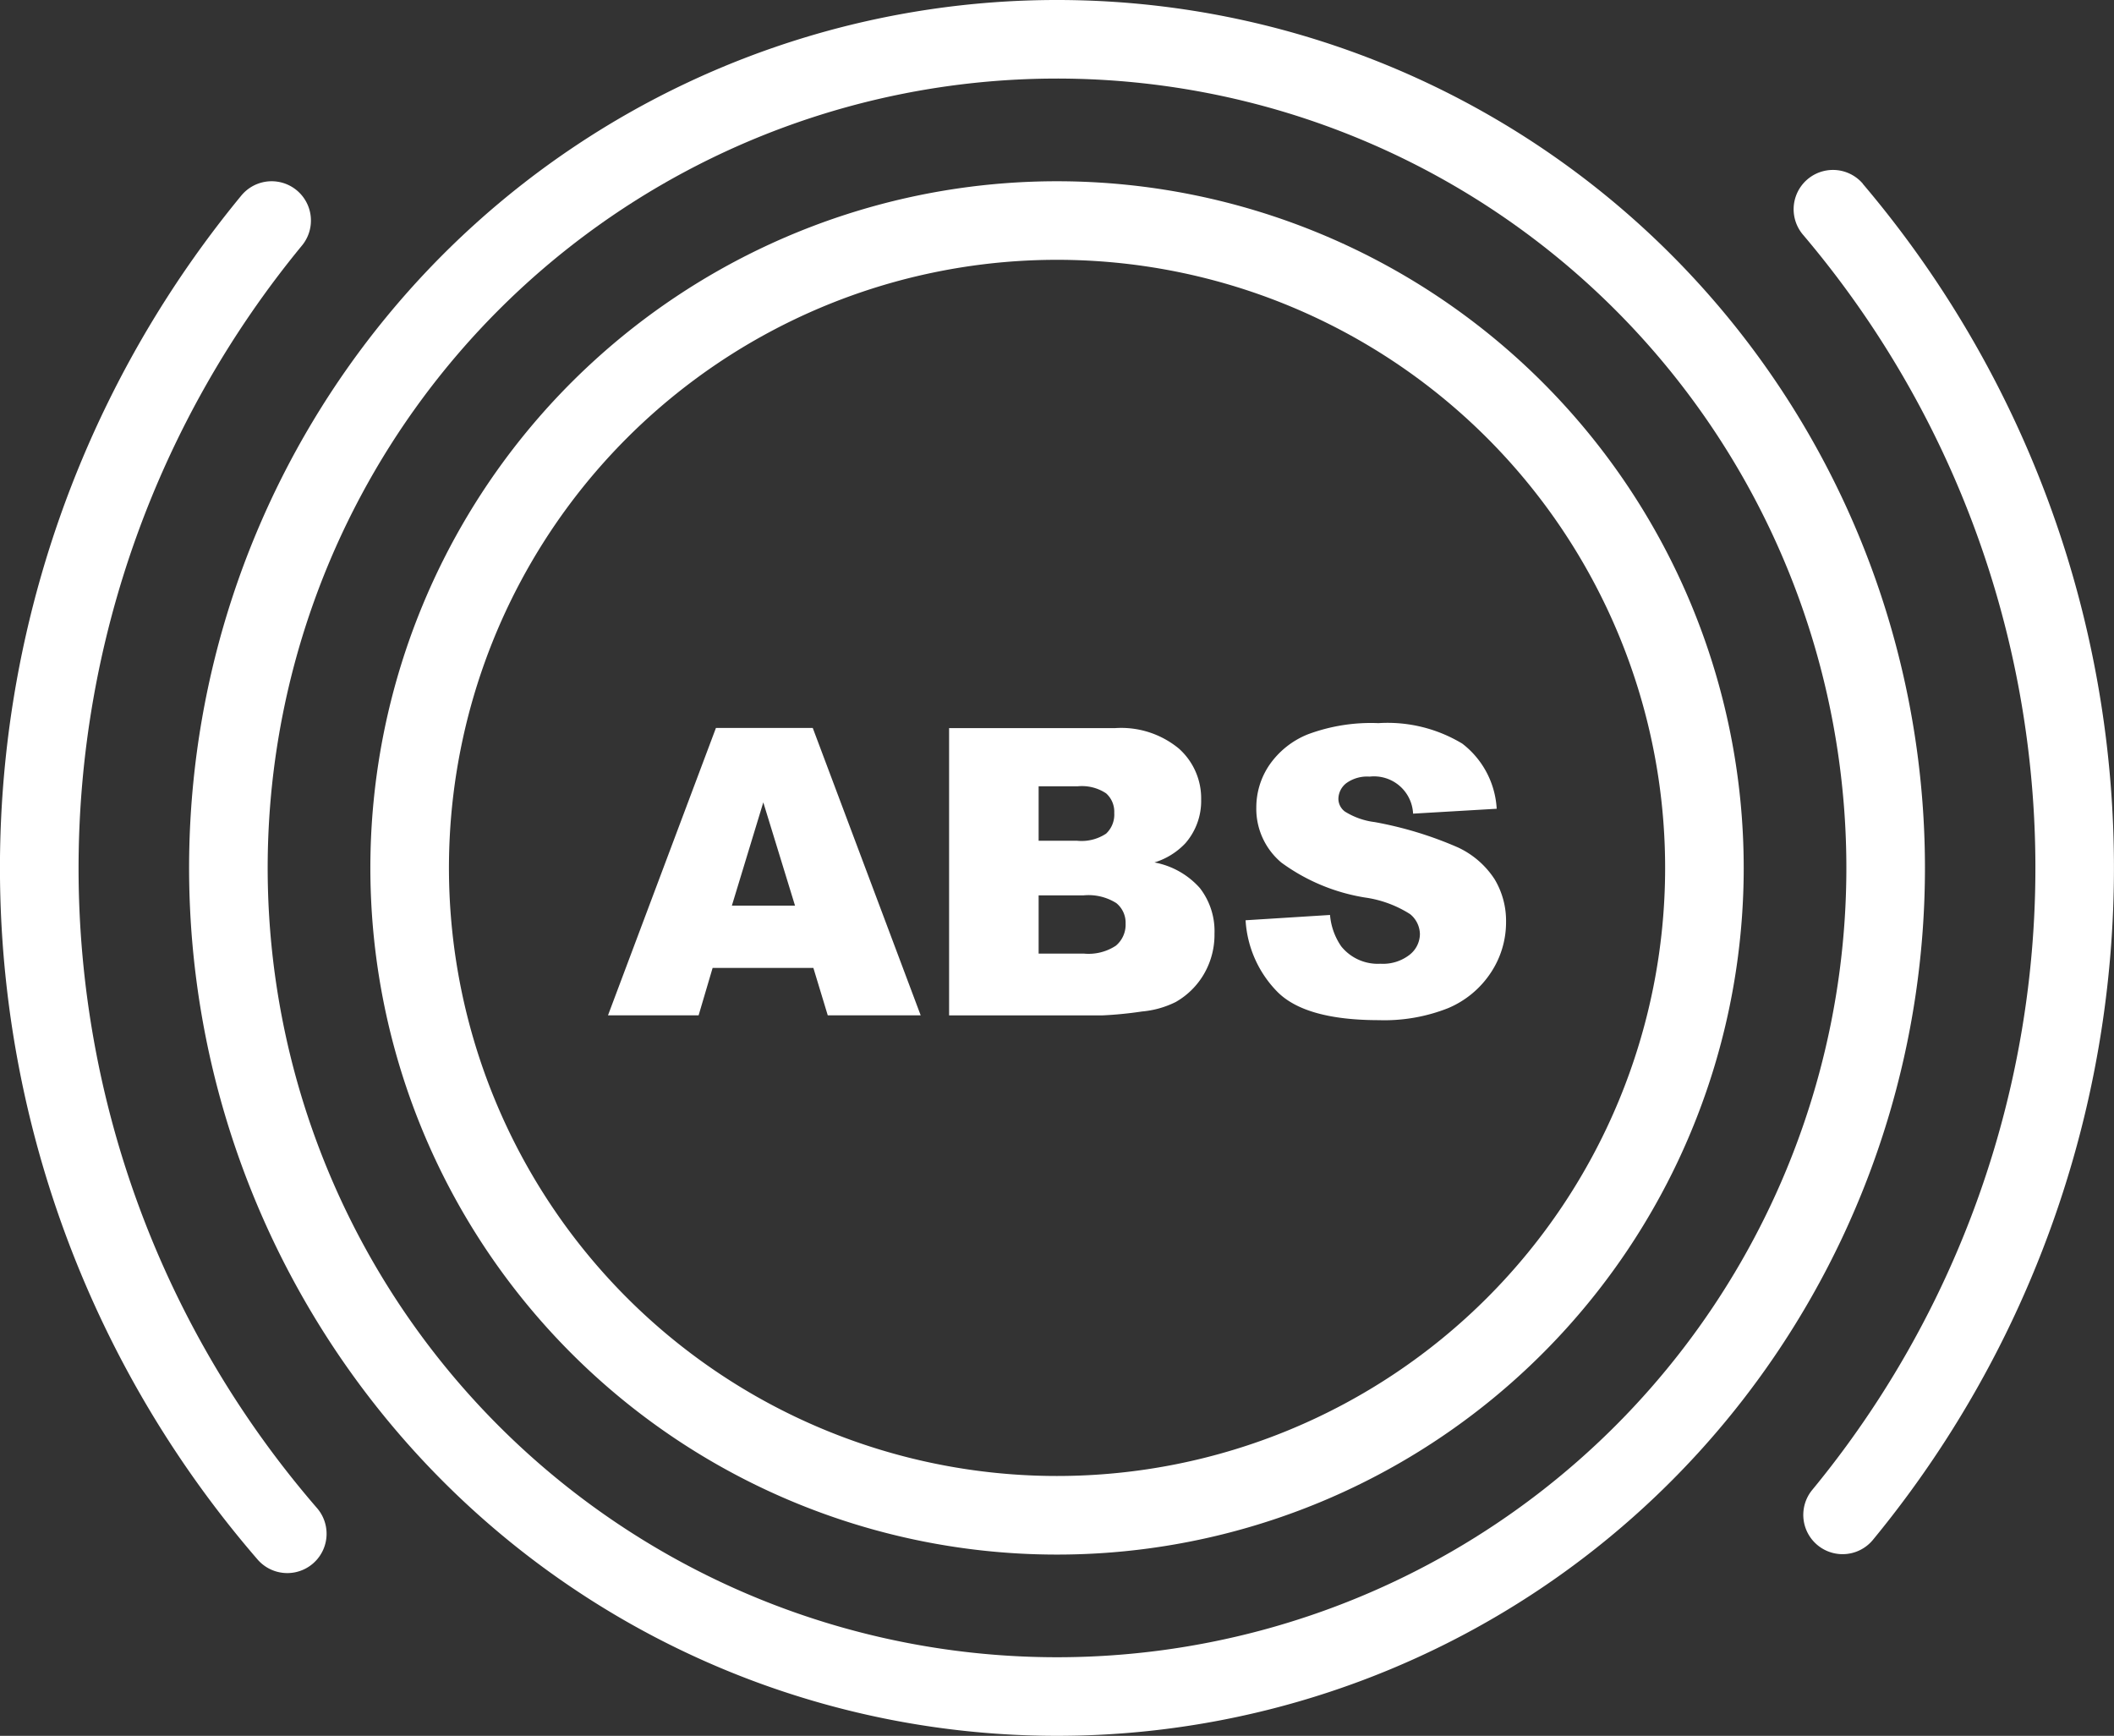
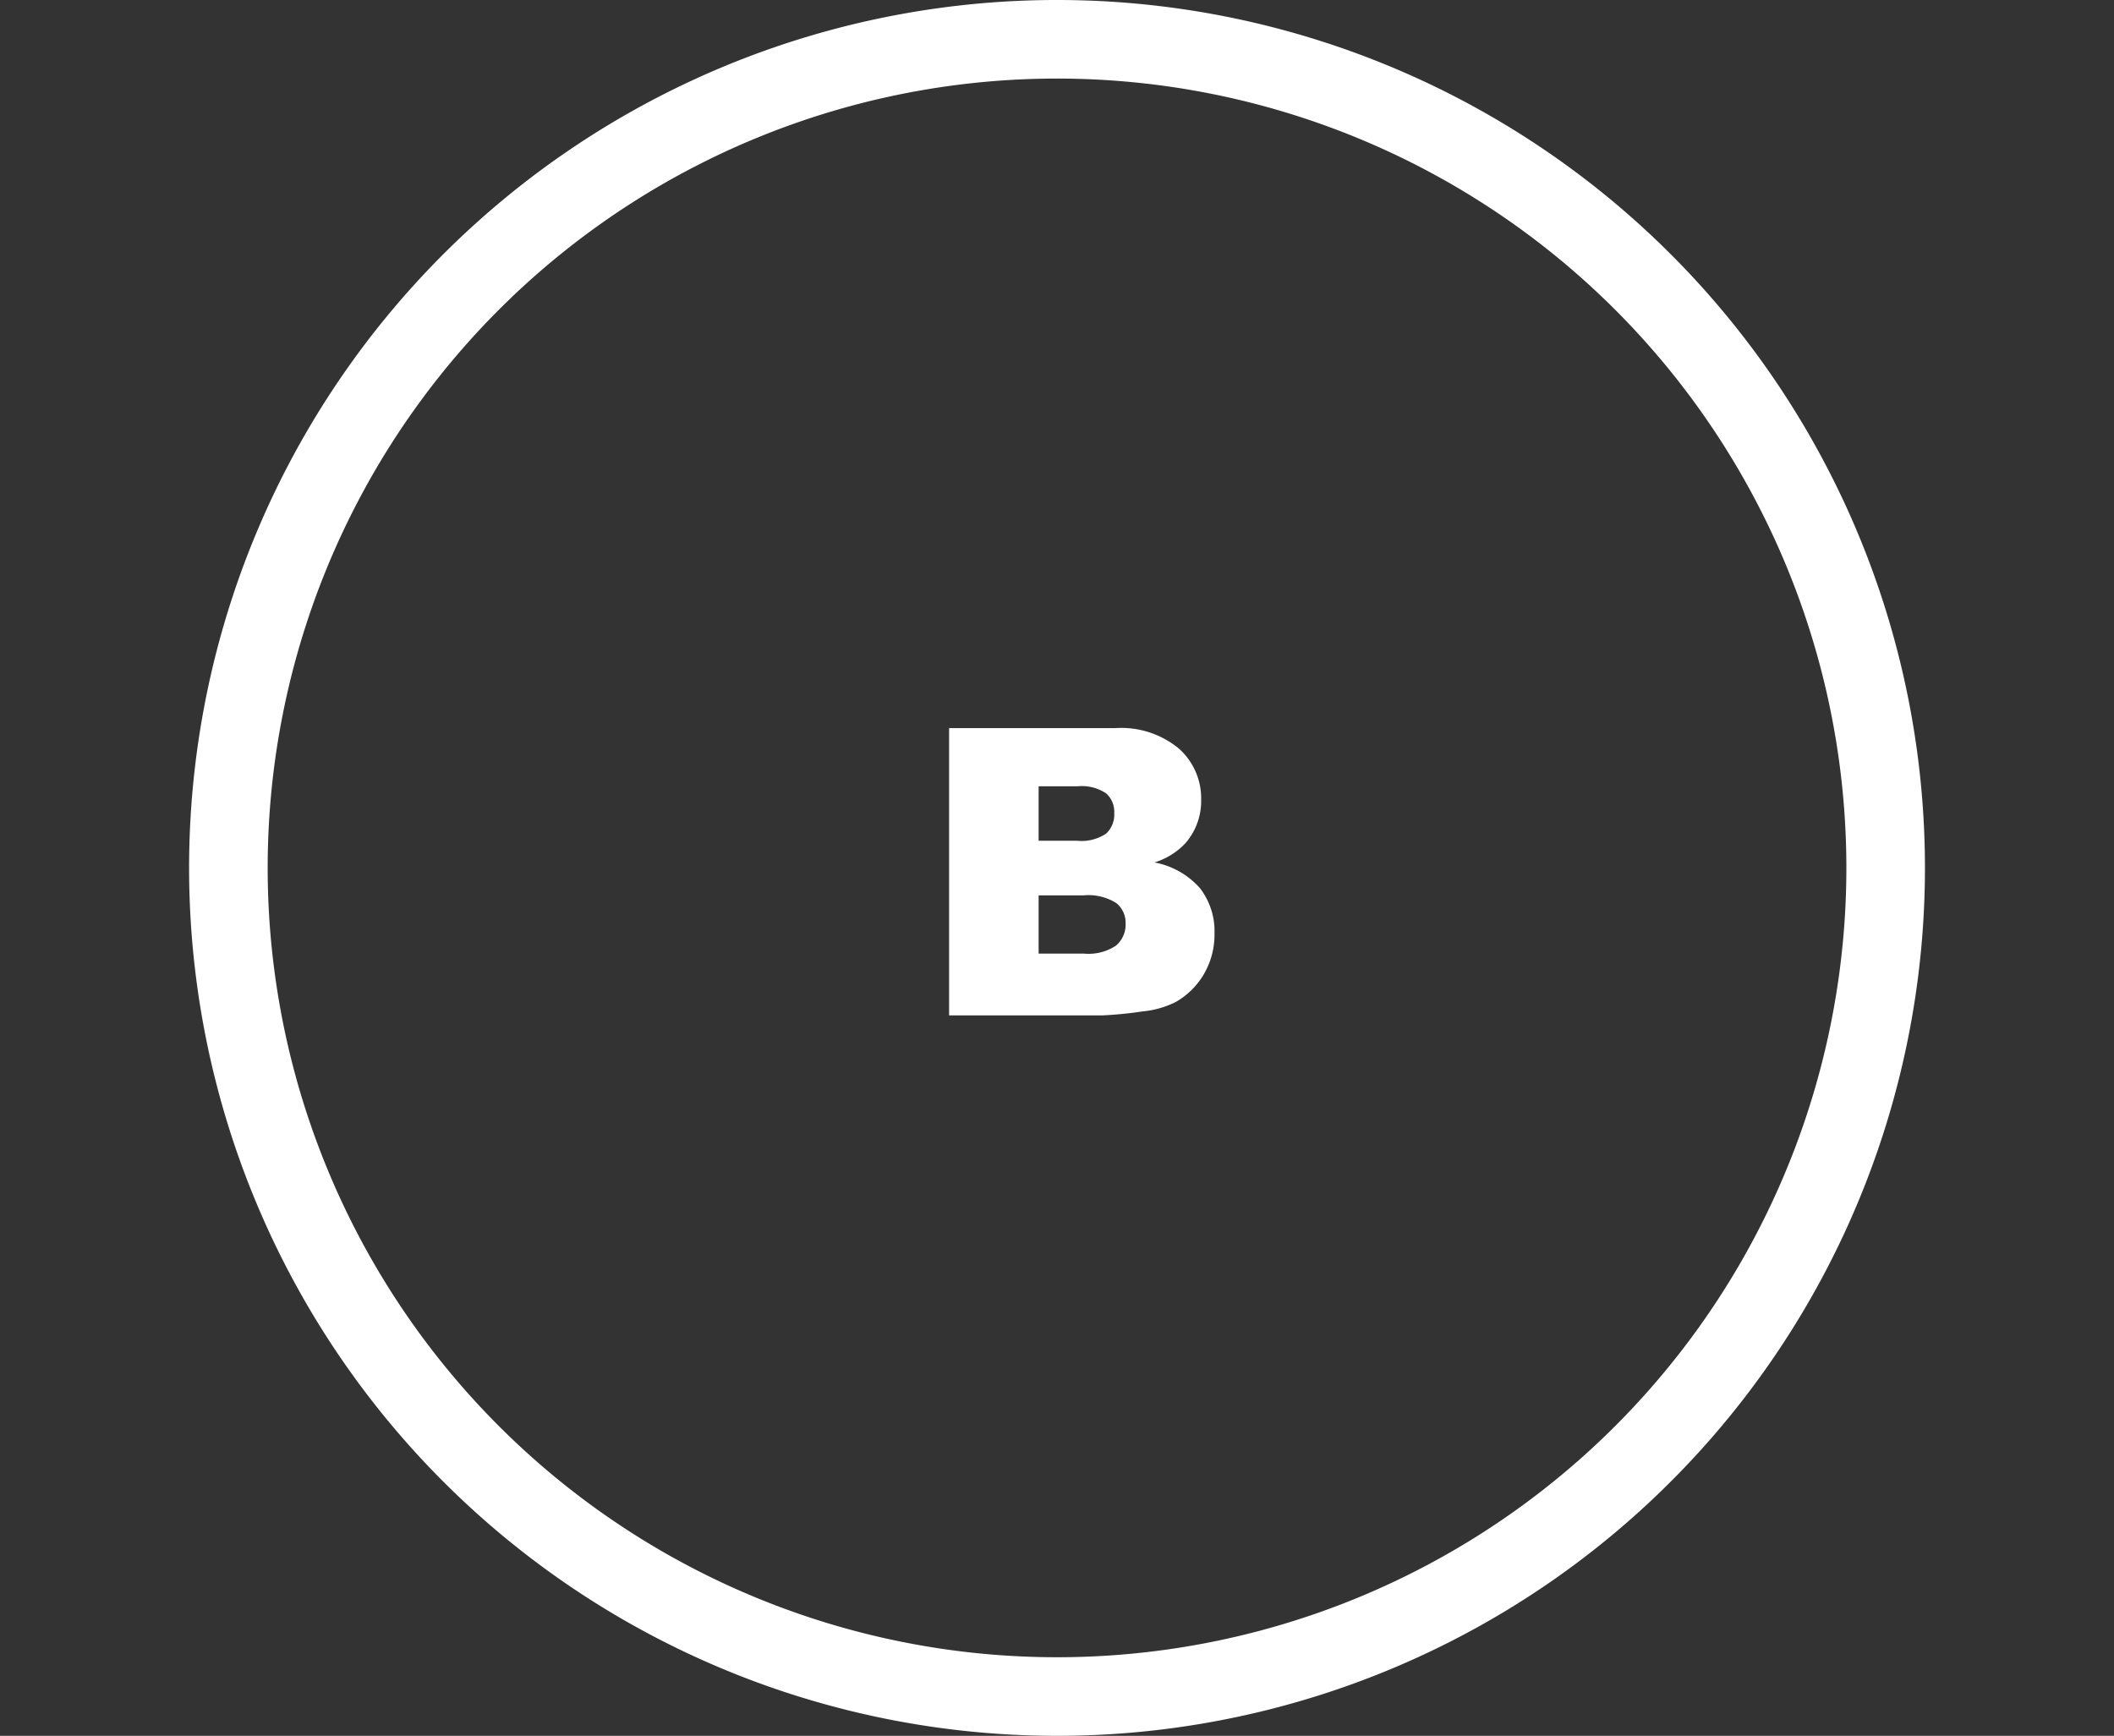
<svg xmlns="http://www.w3.org/2000/svg" width="133.997" height="110.028" viewBox="0 0 133.997 110.028">
  <rect x="0" y="0" width="133.997" height="110.028" fill="#333333" stroke="none" />
  <g id="luz-abs" transform="translate(-16.92 -25.177)">
-     <path id="Trazado_328" data-name="Trazado 328" d="M76.942,33.25a43.525,43.525,0,1,0,43.524,43.524A43.525,43.525,0,0,0,76.942,33.25Zm0,82.068a38.544,38.544,0,1,1,38.543-38.544A38.544,38.544,0,0,1,76.942,115.318Z" transform="translate(6.98 3.416)" fill="#fff" />
    <path id="Trazado_329" data-name="Trazado 329" d="M80.357,25.177A55.014,55.014,0,1,0,135.37,80.19,55.014,55.014,0,0,0,80.357,25.177Zm0,105.046A50.033,50.033,0,1,1,130.389,80.19,50.033,50.033,0,0,1,80.357,130.223Z" transform="translate(3.564)" fill="#fff" />
-     <path id="Trazado_330" data-name="Trazado 330" d="M21.9,76.774a62.12,62.12,0,0,1,14.16-39.449,2.49,2.49,0,1,0-3.843-3.169,67.007,67.007,0,0,0,1.055,86.485,2.491,2.491,0,0,0,3.764-3.263A61.983,61.983,0,0,1,21.9,76.774Z" transform="translate(0 3.416)" fill="#fff" />
-     <path id="Trazado_331" data-name="Trazado 331" d="M101.2,33.625a2.491,2.491,0,1,0-3.8,3.226,62.029,62.029,0,0,1,.569,79.584,2.491,2.491,0,0,0,3.842,3.171,67.011,67.011,0,0,0-.62-85.981Z" transform="translate(33.803 3.203)" fill="#fff" />
-     <path id="Trazado_332" data-name="Trazado 332" d="M50.842,57.6,44,75.816h5.744l.888-3.006h6.386l.912,3.006h5.89L56.979,57.6Zm1.01,11.263,1.992-6.546,2.011,6.546Z" transform="translate(11.458 13.719)" fill="#fff" />
    <path id="Trazado_333" data-name="Trazado 333" d="M72.207,66.127a4.5,4.5,0,0,0,1.962-1.217,4.076,4.076,0,0,0,1-2.769,4.222,4.222,0,0,0-1.409-3.229,5.738,5.738,0,0,0-4.042-1.3H59.192v18.21H68.9a24.7,24.7,0,0,0,2.52-.248,5.968,5.968,0,0,0,2.135-.6,4.847,4.847,0,0,0,1.8-1.789,4.953,4.953,0,0,0,.659-2.546,4.456,4.456,0,0,0-.925-2.886,5.092,5.092,0,0,0-2.886-1.627ZM64.867,61.3h2.483a2.762,2.762,0,0,1,1.795.448,1.557,1.557,0,0,1,.515,1.241,1.655,1.655,0,0,1-.515,1.311,2.816,2.816,0,0,1-1.832.453H64.867Zm4.917,10.09a3.149,3.149,0,0,1-2.049.515H64.867V68.213h2.856a3.3,3.3,0,0,1,2.068.491,1.6,1.6,0,0,1,.589,1.3,1.736,1.736,0,0,1-.6,1.385Z" transform="translate(17.887 13.717)" fill="#fff" />
-     <path id="Trazado_334" data-name="Trazado 334" d="M88.184,67.288a5.569,5.569,0,0,0-2.323-2.018,23.677,23.677,0,0,0-5.284-1.608,4.609,4.609,0,0,1-1.888-.67,1.016,1.016,0,0,1-.408-.783,1.281,1.281,0,0,1,.5-1.012,2.25,2.25,0,0,1,1.477-.416,2.478,2.478,0,0,1,2.757,2.347l5.3-.31a5.6,5.6,0,0,0-2.179-4.127,9.156,9.156,0,0,0-5.321-1.3,11.435,11.435,0,0,0-4.477.712,5.4,5.4,0,0,0-2.446,1.962,4.777,4.777,0,0,0-.814,2.651,4.45,4.45,0,0,0,1.59,3.515,12.265,12.265,0,0,0,5.278,2.21,7.185,7.185,0,0,1,2.88,1.056,1.669,1.669,0,0,1,.622,1.267,1.689,1.689,0,0,1-.653,1.309,2.745,2.745,0,0,1-1.85.569,2.976,2.976,0,0,1-2.483-1.1,4.1,4.1,0,0,1-.712-1.992l-5.352.336a7.056,7.056,0,0,0,2.025,4.545q1.786,1.786,6.433,1.787a10.958,10.958,0,0,0,4.383-.763,6.054,6.054,0,0,0,2.7-2.241,5.774,5.774,0,0,0,.969-3.229A5.123,5.123,0,0,0,88.184,67.288Z" transform="translate(23.474 13.623)" fill="#fff" />
  </g>
</svg>